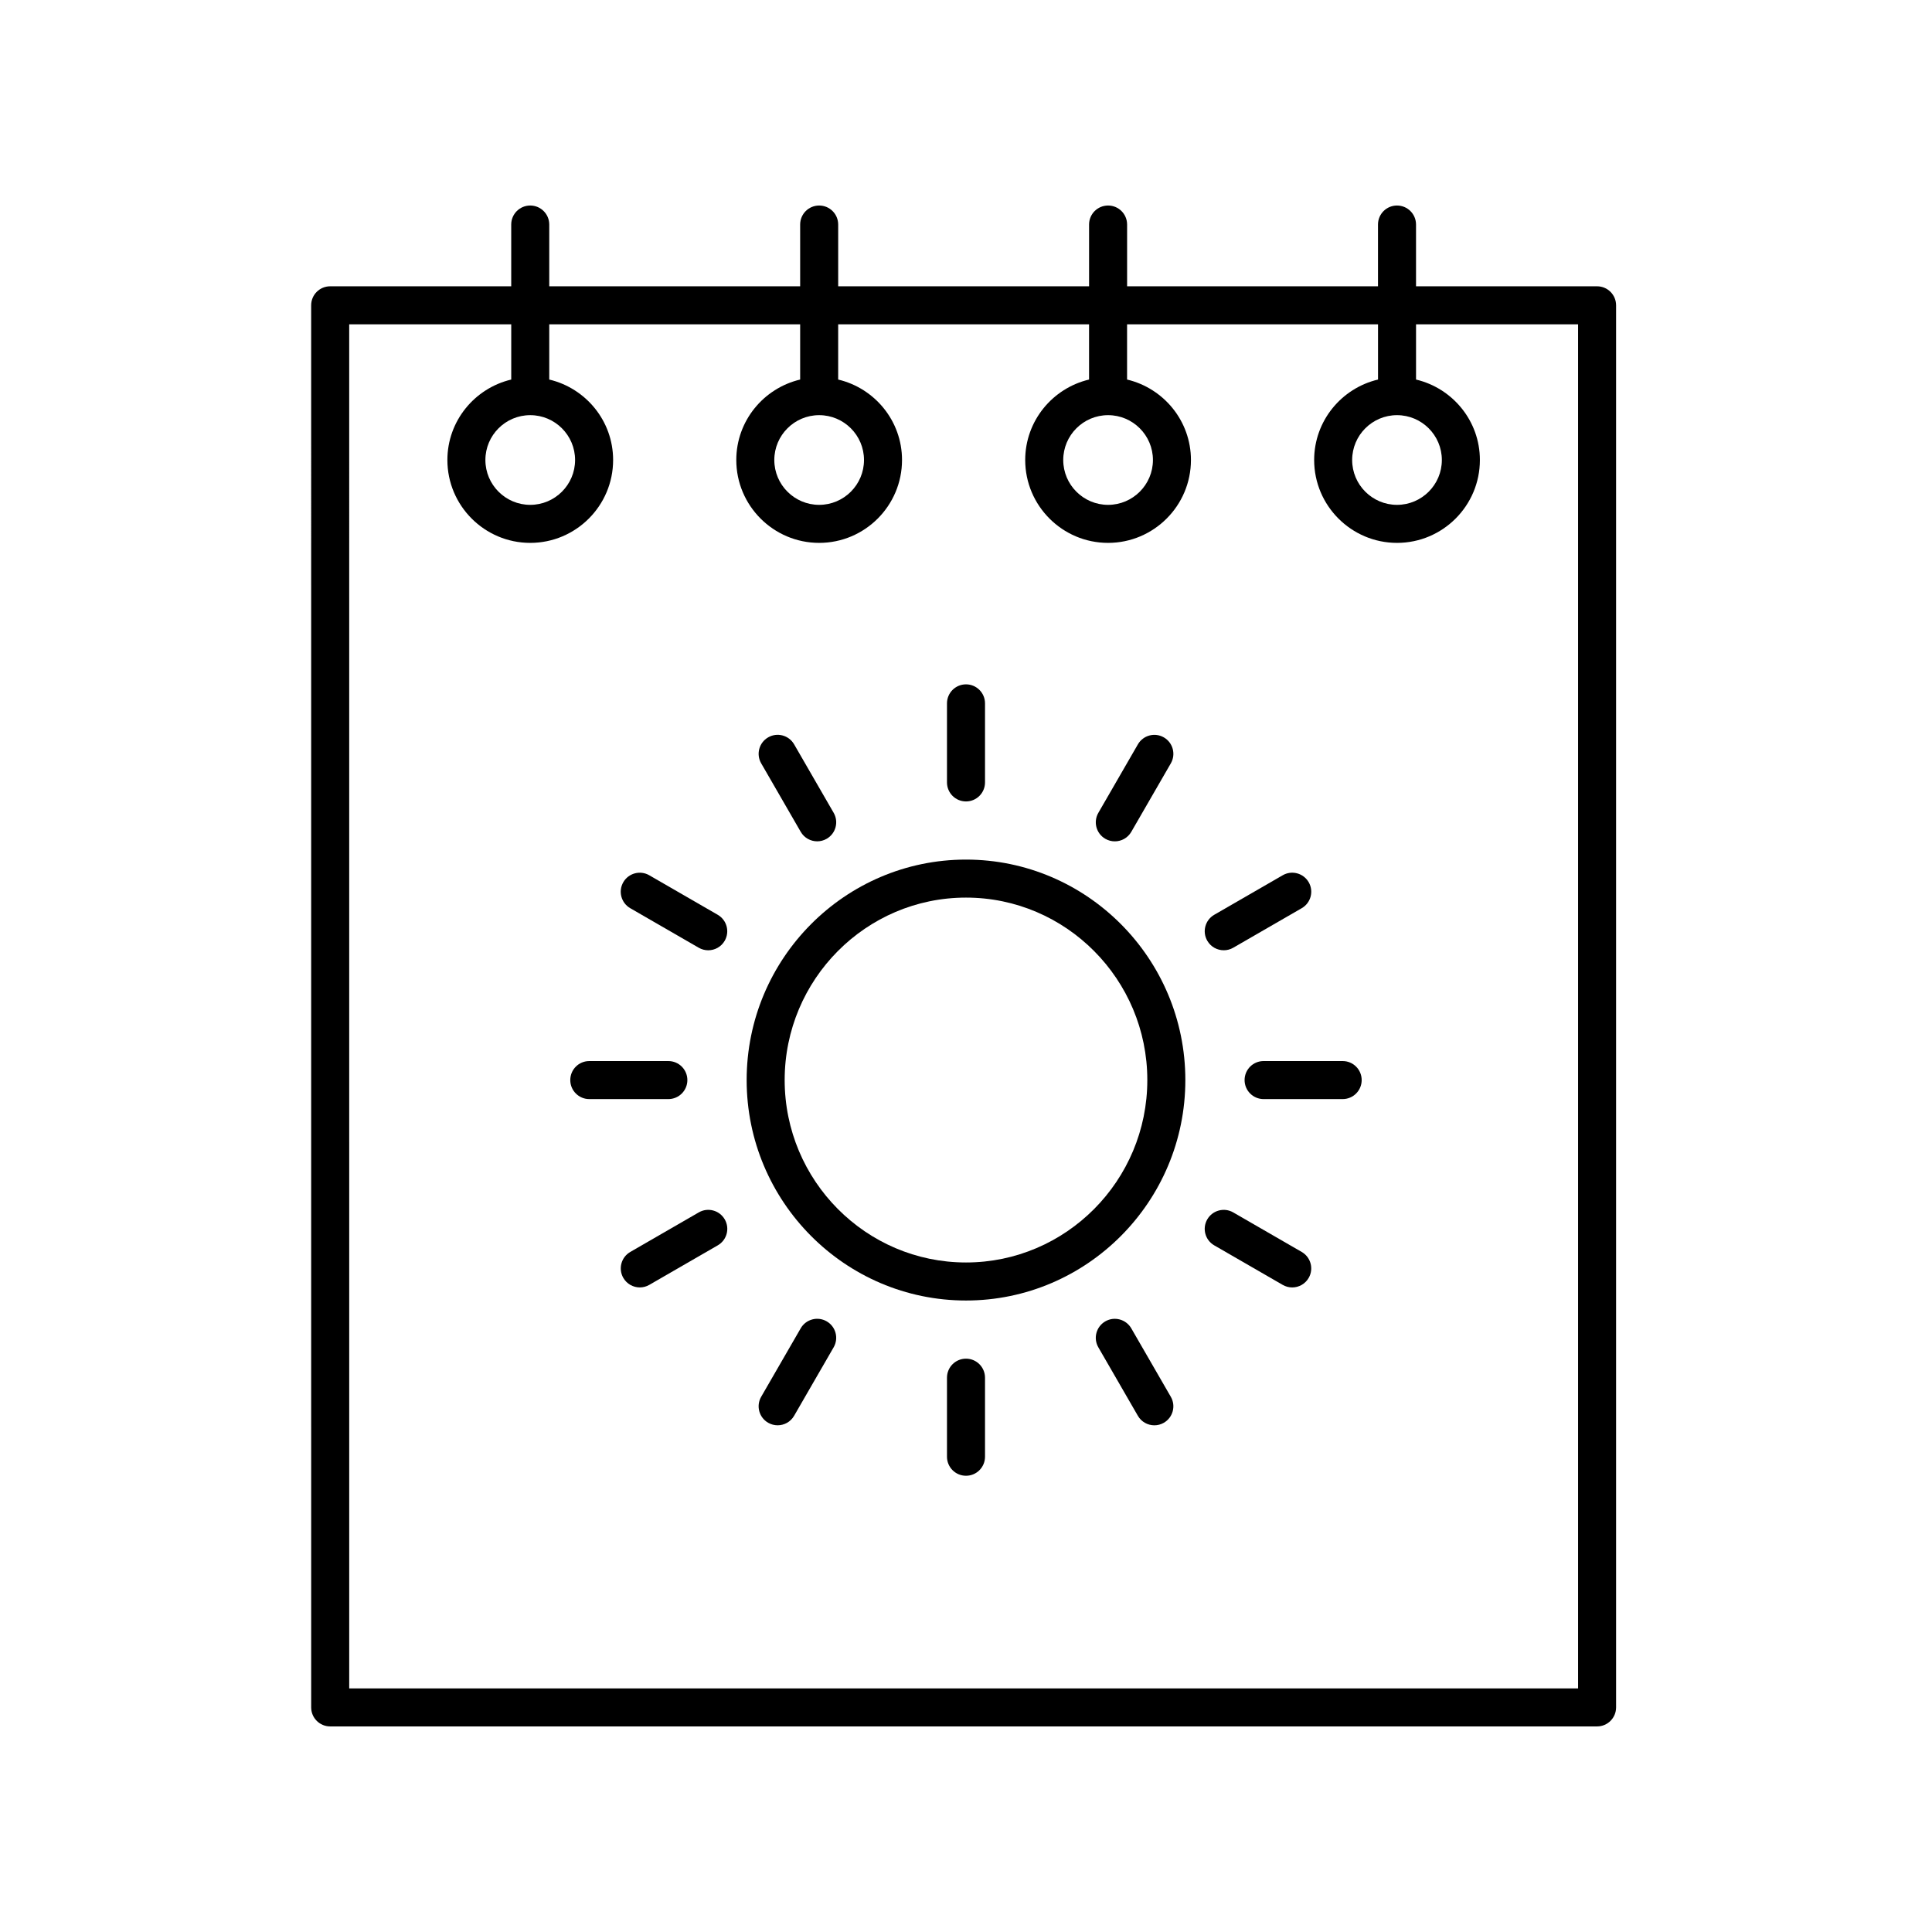
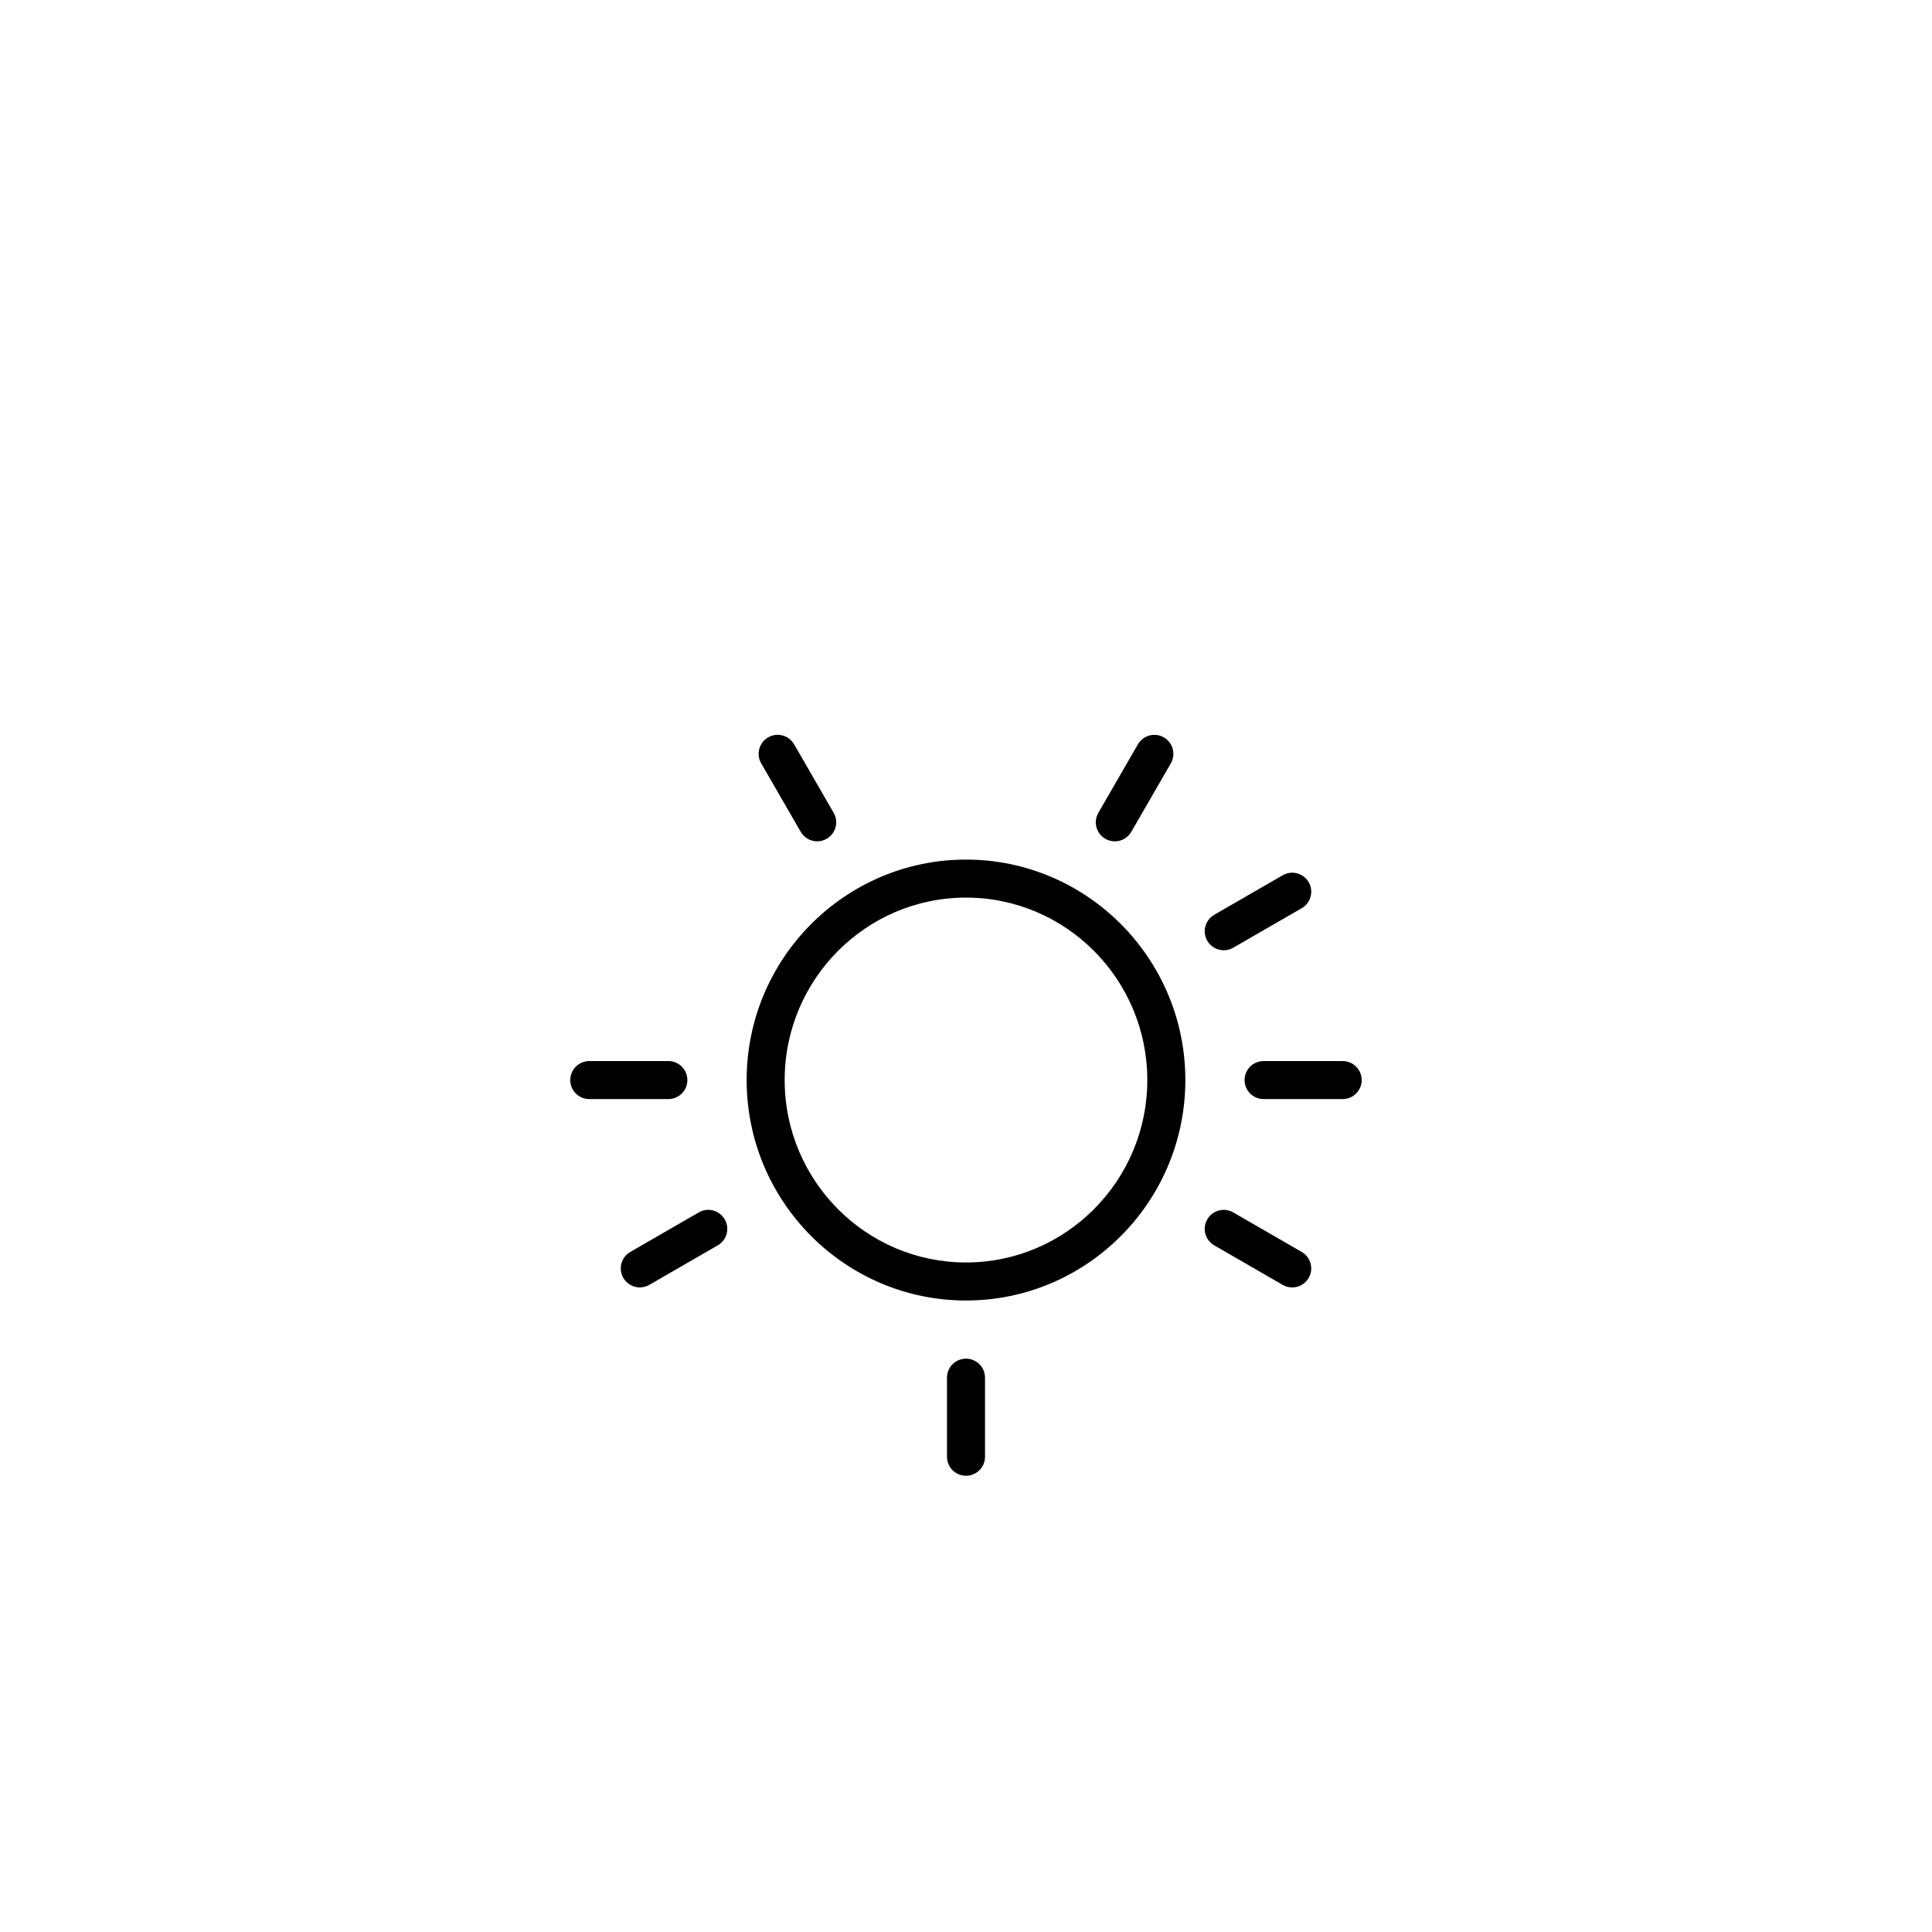
<svg xmlns="http://www.w3.org/2000/svg" fill="#000000" width="800px" height="800px" version="1.1" viewBox="144 144 512 512">
  <g>
-     <path d="m572.28 596.48v-371.57c0-2.781-2.254-5.039-5.039-5.039h-47.98v-16.367c0-2.781-2.254-5.039-5.039-5.039s-5.039 2.254-5.039 5.039v16.367h-66.488v-16.367c0-2.781-2.254-5.039-5.039-5.039s-5.039 2.254-5.039 5.039v16.367h-66.488v-16.367c0-2.781-2.254-5.039-5.039-5.039-2.785 0-5.039 2.254-5.039 5.039v16.367h-66.492v-16.367c0-2.781-2.254-5.039-5.039-5.039s-5.039 2.254-5.039 5.039v16.367h-47.98c-2.785 0-5.039 2.254-5.039 5.039l0.004 371.57c0 2.781 2.254 5.039 5.039 5.039h335.74c2.781 0 5.035-2.258 5.035-5.039zm-10.074-5.039h-325.66l-0.004-361.49h42.941v14.633c-9.676 2.293-16.922 10.953-16.922 21.32 0 12.109 9.852 21.965 21.957 21.965 12.109 0 21.965-9.852 21.965-21.965 0-10.367-7.246-19.031-16.926-21.32v-14.633h66.492v14.633c-9.68 2.289-16.926 10.953-16.926 21.32 0 12.109 9.855 21.965 21.965 21.965s21.957-9.852 21.957-21.965c0-10.367-7.242-19.031-16.922-21.32v-14.633h66.488v14.633c-9.676 2.293-16.922 10.953-16.922 21.32 0 12.109 9.852 21.965 21.957 21.965 12.109 0 21.965-9.852 21.965-21.965 0-10.367-7.246-19.031-16.926-21.32v-14.633h66.504v14.633c-9.68 2.289-16.926 10.953-16.926 21.32 0 12.109 9.855 21.965 21.965 21.965s21.957-9.852 21.957-21.965c0-10.367-7.242-19.031-16.922-21.32v-14.633h42.941zm-277.69-337.42c6.555 0 11.887 5.332 11.887 11.883 0 6.555-5.332 11.887-11.887 11.887s-11.883-5.332-11.883-11.887c0-6.551 5.328-11.883 11.883-11.883zm76.57 0c6.555 0 11.883 5.332 11.883 11.883 0 6.555-5.328 11.887-11.883 11.887-6.555 0-11.887-5.332-11.887-11.887 0-6.551 5.332-11.883 11.887-11.883zm76.566 0c6.555 0 11.887 5.332 11.887 11.883 0 6.555-5.332 11.887-11.887 11.887-6.555 0-11.883-5.332-11.883-11.887 0-6.551 5.328-11.883 11.883-11.883zm76.57 0c6.555 0 11.883 5.332 11.883 11.883 0 6.555-5.328 11.887-11.883 11.887-6.555 0-11.887-5.332-11.887-11.887 0-6.551 5.332-11.883 11.887-11.883z" />
-     <path d="m400 371.8c-32.055 0-58.129 26.207-58.129 58.426 0 32.215 26.074 58.422 58.129 58.422 32.051 0 58.129-26.207 58.129-58.422 0-32.215-26.078-58.426-58.129-58.426zm0 106.77c-26.5 0-48.055-21.688-48.055-48.348 0-26.66 21.555-48.348 48.055-48.348 26.496 0 48.051 21.688 48.051 48.348 0 26.66-21.555 48.348-48.051 48.348z" />
-     <path d="m400 356.39c2.785 0 5.039-2.254 5.039-5.039v-20.953c0-2.781-2.254-5.039-5.039-5.039s-5.039 2.254-5.039 5.039v20.953c0 2.785 2.254 5.039 5.039 5.039z" />
+     <path d="m400 371.8c-32.055 0-58.129 26.207-58.129 58.426 0 32.215 26.074 58.422 58.129 58.422 32.051 0 58.129-26.207 58.129-58.422 0-32.215-26.078-58.426-58.129-58.426m0 106.77c-26.5 0-48.055-21.688-48.055-48.348 0-26.66 21.555-48.348 48.055-48.348 26.496 0 48.051 21.688 48.051 48.348 0 26.66-21.555 48.348-48.051 48.348z" />
    <path d="m356.2 364.44c0.934 1.617 2.629 2.519 4.367 2.519 0.855 0 1.723-0.215 2.516-0.676 2.41-1.391 3.238-4.473 1.844-6.883l-10.477-18.145c-1.398-2.414-4.481-3.238-6.883-1.844-2.41 1.391-3.238 4.473-1.844 6.883z" />
-     <path d="m334.21 386.43-18.148-10.477c-2.406-1.391-5.492-0.566-6.883 1.844-1.391 2.41-0.566 5.492 1.844 6.883l18.148 10.477c0.793 0.457 1.656 0.676 2.516 0.676 1.742 0 3.434-0.902 4.367-2.519 1.391-2.41 0.566-5.488-1.844-6.883z" />
    <path d="m326.16 430.23c0-2.781-2.254-5.039-5.039-5.039h-20.953c-2.785 0-5.039 2.254-5.039 5.039 0 2.781 2.254 5.039 5.039 5.039h20.953c2.785 0 5.039-2.258 5.039-5.039z" />
    <path d="m329.18 465.3-18.148 10.477c-2.41 1.391-3.238 4.473-1.844 6.883 0.934 1.617 2.629 2.519 4.367 2.519 0.855 0 1.723-0.215 2.516-0.676l18.148-10.477c2.41-1.391 3.238-4.473 1.844-6.883-1.398-2.414-4.484-3.238-6.883-1.844z" />
-     <path d="m363.08 494.17c-2.406-1.391-5.496-0.566-6.883 1.844l-10.477 18.145c-1.391 2.41-0.566 5.492 1.844 6.883 0.797 0.457 1.66 0.676 2.516 0.676 1.742 0 3.434-0.902 4.367-2.519l10.477-18.145c1.395-2.414 0.566-5.492-1.844-6.883z" />
    <path d="m400 504.06c-2.785 0-5.039 2.254-5.039 5.039v20.953c0 2.781 2.254 5.039 5.039 5.039s5.039-2.254 5.039-5.039v-20.953c-0.004-2.785-2.254-5.039-5.039-5.039z" />
-     <path d="m443.8 496.02c-1.398-2.41-4.488-3.238-6.883-1.844-2.41 1.391-3.238 4.473-1.844 6.883l10.477 18.145c0.934 1.617 2.629 2.519 4.367 2.519 0.855 0 1.723-0.215 2.516-0.676 2.41-1.391 3.238-4.473 1.844-6.883z" />
    <path d="m488.97 475.78-18.148-10.477c-2.41-1.395-5.484-0.566-6.883 1.844-1.391 2.41-0.566 5.492 1.844 6.883l18.148 10.477c0.793 0.457 1.656 0.676 2.516 0.676 1.742 0 3.434-0.902 4.367-2.519 1.395-2.41 0.566-5.492-1.844-6.883z" />
    <path d="m499.82 425.19h-20.953c-2.785 0-5.039 2.254-5.039 5.039 0 2.781 2.254 5.039 5.039 5.039h20.953c2.785 0 5.039-2.254 5.039-5.039 0-2.781-2.254-5.039-5.039-5.039z" />
    <path d="m468.31 395.83c0.855 0 1.723-0.215 2.516-0.676l18.148-10.477c2.41-1.391 3.238-4.473 1.844-6.883-1.398-2.41-4.481-3.238-6.883-1.844l-18.148 10.477c-2.41 1.391-3.238 4.473-1.844 6.883 0.934 1.617 2.625 2.519 4.367 2.519z" />
    <path d="m436.92 366.29c0.793 0.457 1.656 0.676 2.516 0.676 1.742 0 3.434-0.902 4.367-2.519l10.477-18.145c1.391-2.41 0.566-5.492-1.844-6.883-2.406-1.391-5.492-0.566-6.883 1.844l-10.477 18.145c-1.395 2.41-0.566 5.488 1.844 6.883z" />
  </g>
</svg>